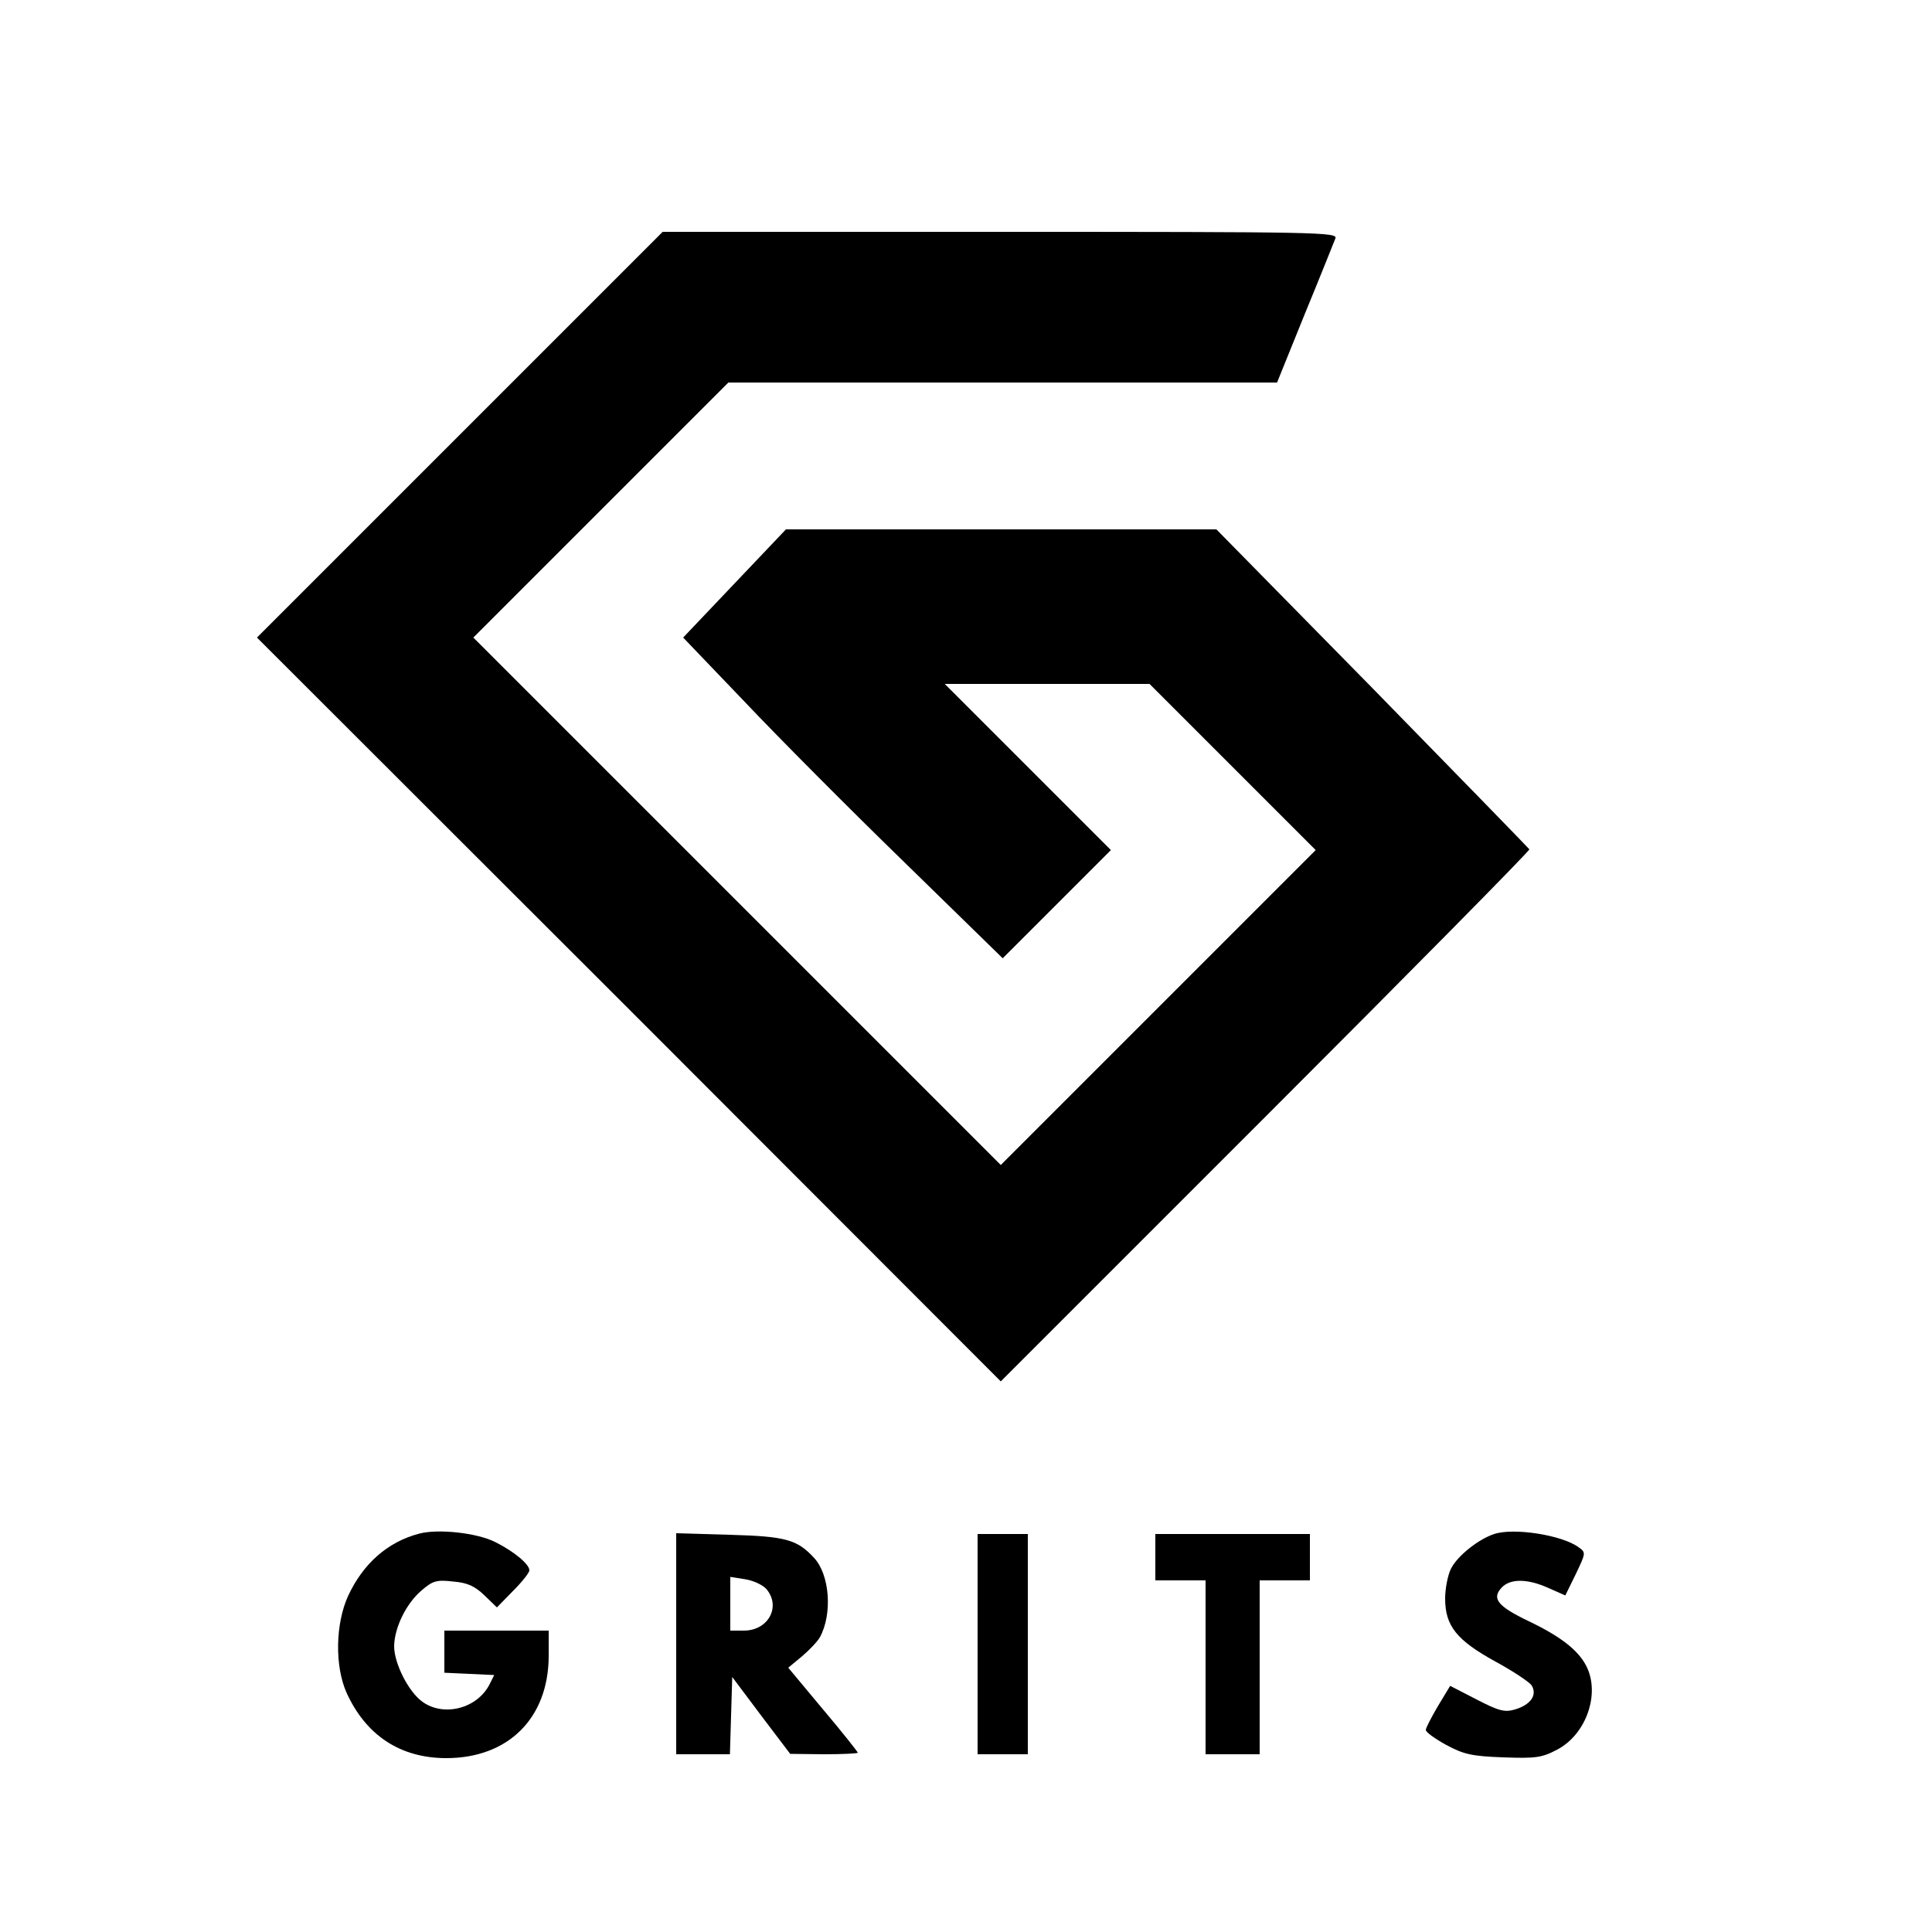
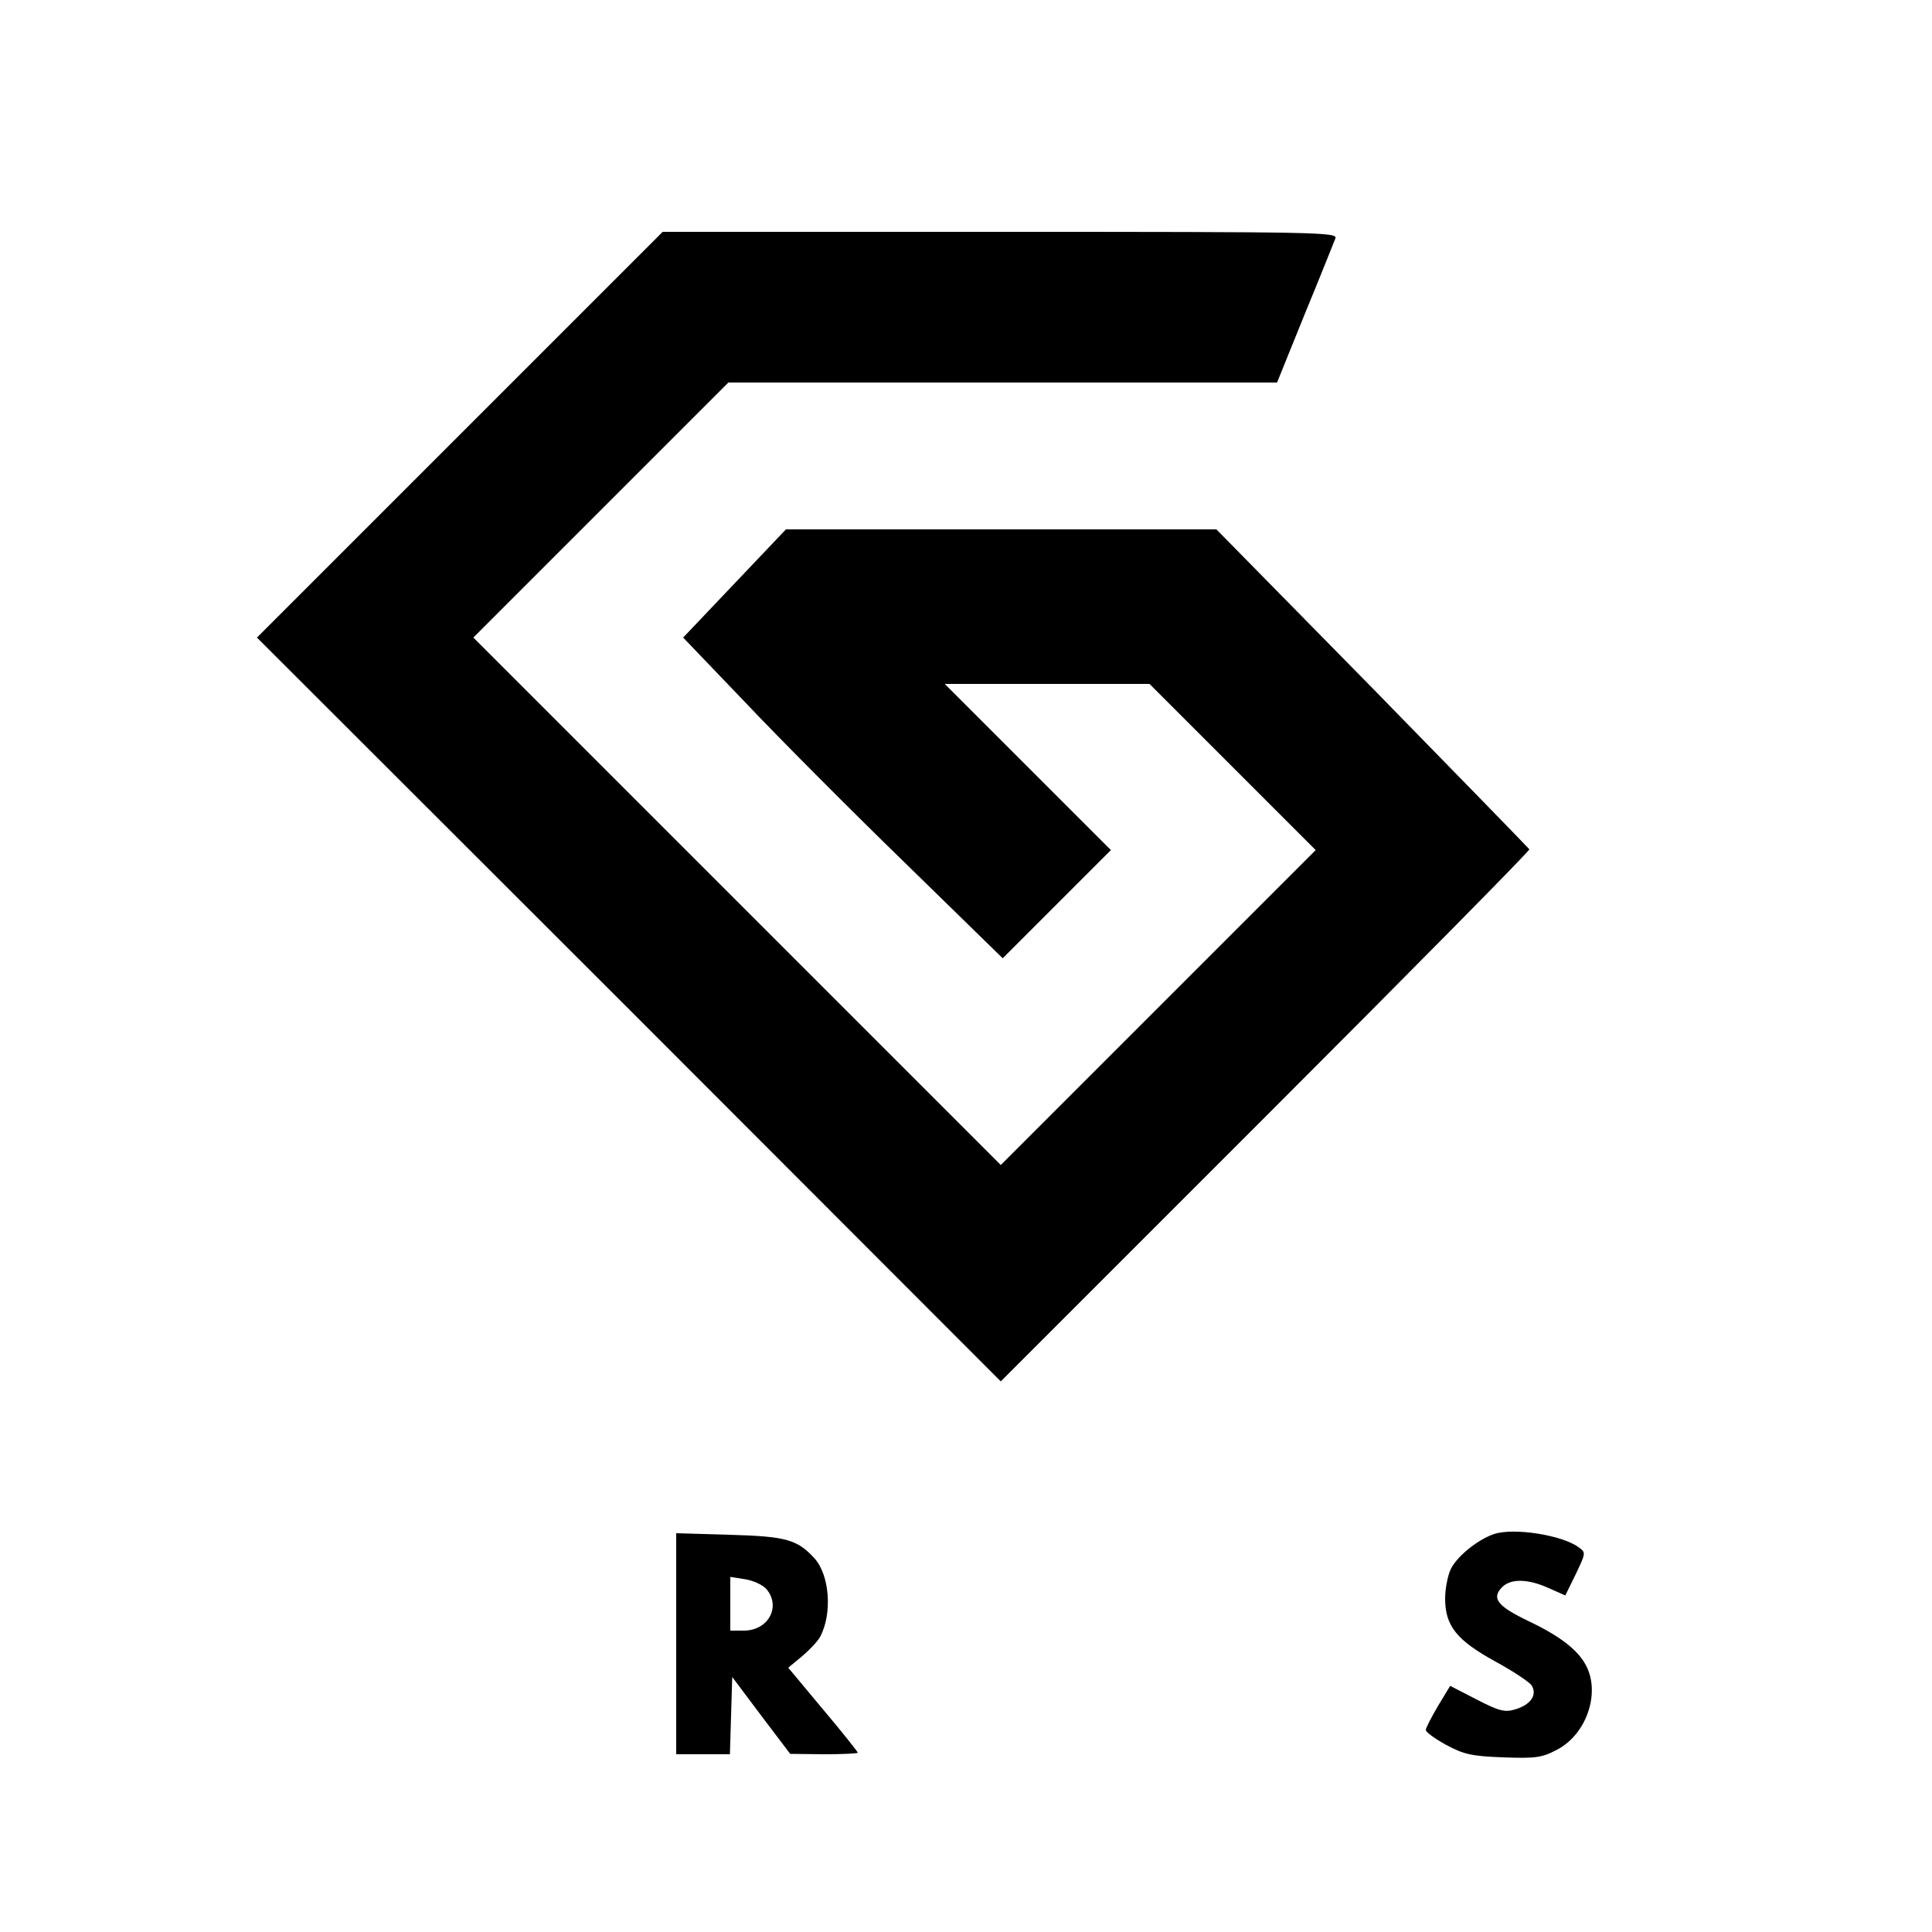
<svg xmlns="http://www.w3.org/2000/svg" version="1.0" width="500pt" height="500pt" viewBox="0 0 500 500" preserveAspectRatio="xMidYMid meet">
  <g transform="translate(0,500) scale(0.1,-0.1)" fill="#000000" stroke="none">
    <path d="M1190 3875 l-525 -525 963 -962 962 -963 685 685 c377 377 684 688 683 692 -2 3 -185 191 -406 417 l-404 411 -557 0 -557 0 -133 -140 -133 -140 159 -166 c87 -92 273 -279 413 -415 l255 -249 140 140 140 140 -215 215 -215 215 265 0 265 0 215 -215 215 -215 -408 -408 -407 -407 -682 682 -683 683 330 330 330 330 710 0 710 0 72 178 c40 97 75 185 79 195 6 16 -40 17 -867 17 l-874 0 -525 -525z" />
-     <path d="M1085 1031 c-81 -21 -145 -77 -184 -161 -33 -72 -35 -182 -4 -251 50 -110 139 -169 258 -169 160 0 264 103 265 263 l0 67 -135 0 -135 0 0 -55 0 -54 65 -3 64 -3 -12 -24 c-32 -63 -119 -85 -174 -45 -36 26 -73 99 -73 144 1 48 31 110 71 144 29 25 39 28 82 23 37 -3 56 -12 81 -36 l32 -31 42 43 c23 23 42 47 42 53 0 16 -40 49 -88 73 -47 24 -148 35 -197 22z" />
    <path d="M3867 1030 c-40 -13 -95 -56 -112 -90 -8 -16 -15 -51 -15 -77 0 -71 30 -108 130 -163 46 -25 88 -53 94 -62 15 -25 -3 -50 -43 -62 -27 -8 -42 -4 -100 26 l-68 35 -32 -53 c-17 -29 -31 -56 -31 -61 0 -6 24 -23 53 -39 45 -24 65 -29 147 -32 85 -3 100 -1 140 20 76 40 112 146 75 217 -21 41 -68 77 -150 116 -79 38 -95 58 -69 86 22 24 67 24 122 -1 l43 -19 27 55 c26 55 27 56 7 70 -42 31 -167 51 -218 34z" />
    <path d="M1750 746 l0 -286 70 0 69 0 3 100 3 100 75 -100 75 -99 88 -1 c48 0 87 2 87 4 0 2 -40 53 -90 112 l-90 108 35 29 c19 16 40 38 47 50 33 61 25 162 -15 205 -44 48 -74 56 -219 60 l-138 4 0 -286z m233 142 c39 -45 6 -108 -58 -108 l-35 0 0 69 0 70 38 -6 c20 -3 45 -14 55 -25z" />
-     <path d="M2530 745 l0 -285 65 0 65 0 0 285 0 285 -65 0 -65 0 0 -285z" />
-     <path d="M2990 970 l0 -60 65 0 65 0 0 -225 0 -225 70 0 70 0 0 225 0 225 65 0 65 0 0 60 0 60 -200 0 -200 0 0 -60z" />
  </g>
</svg>